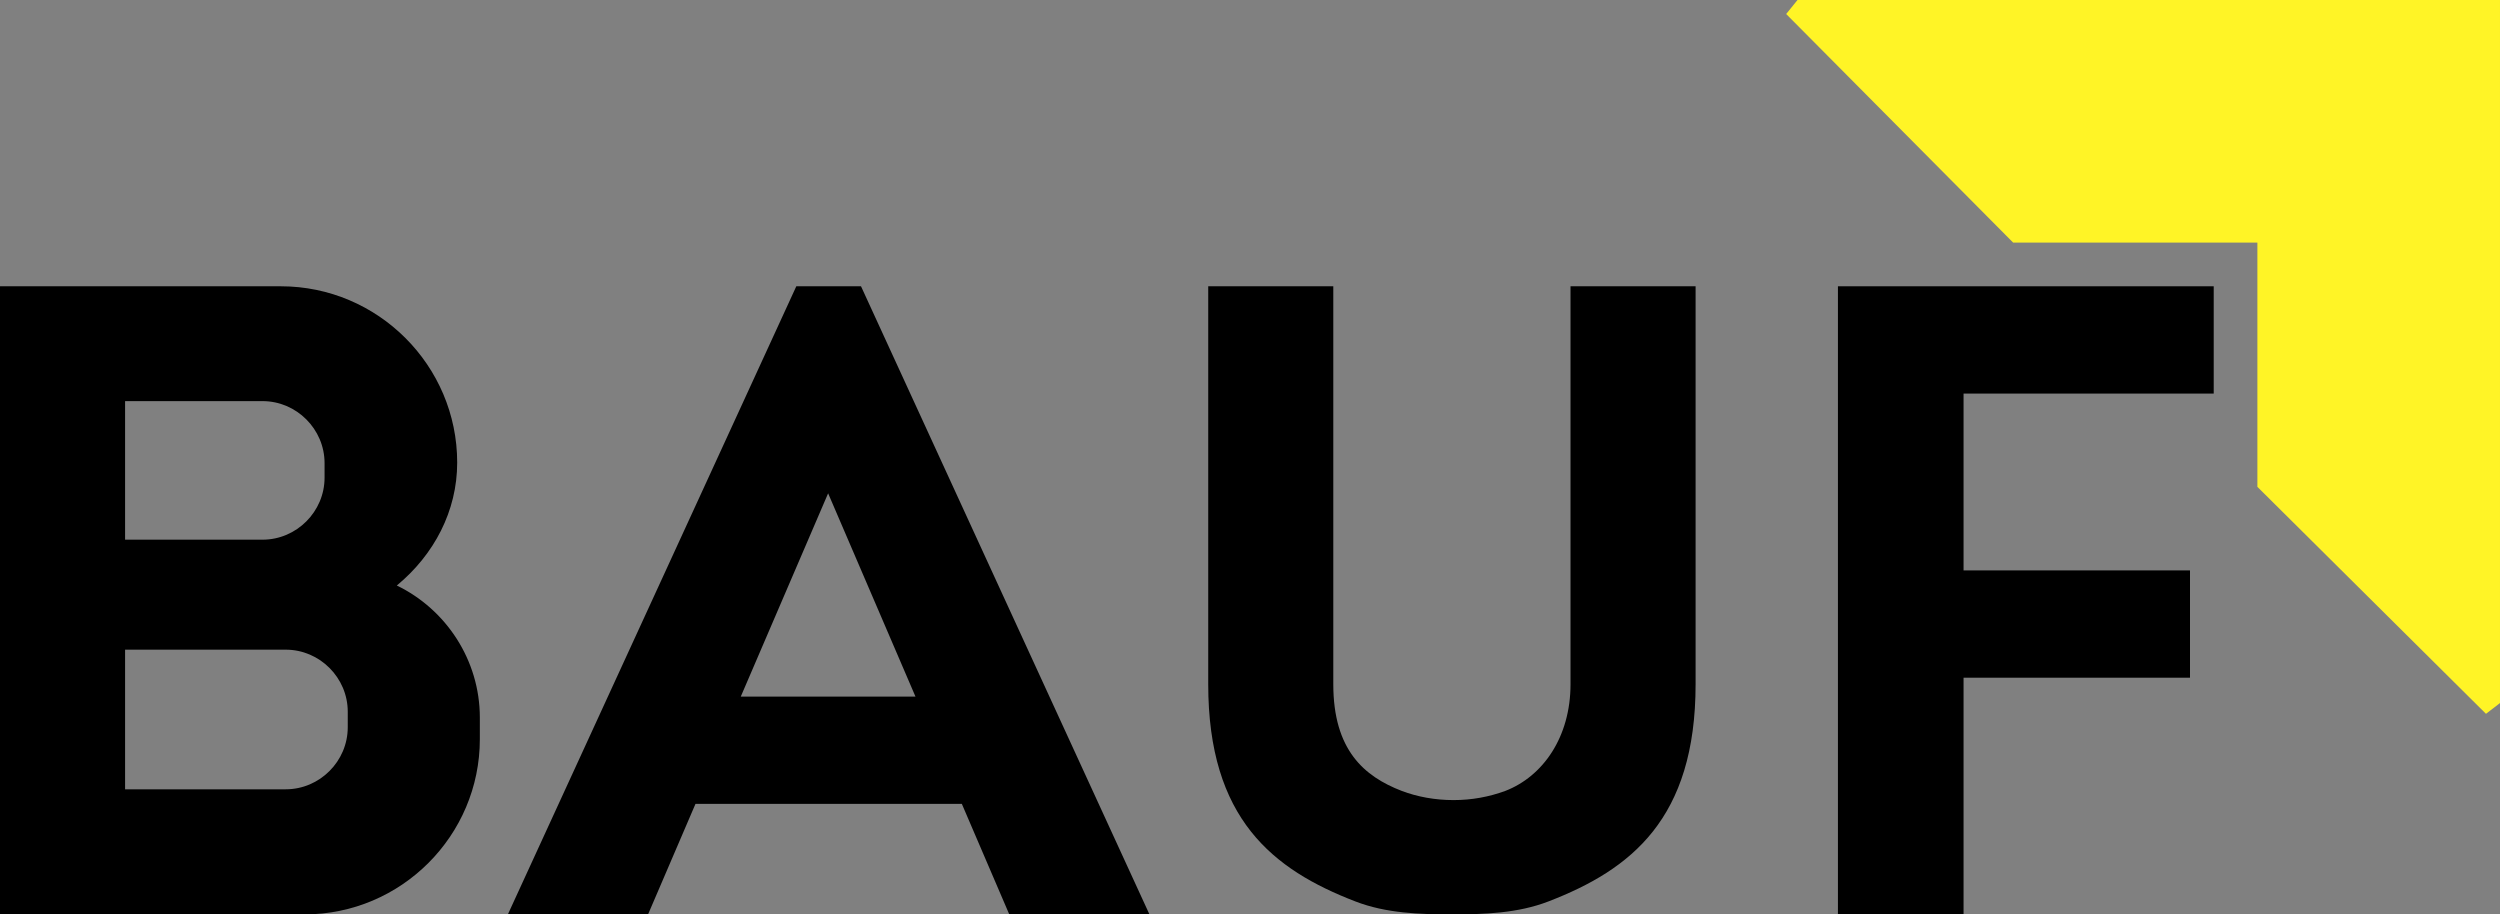
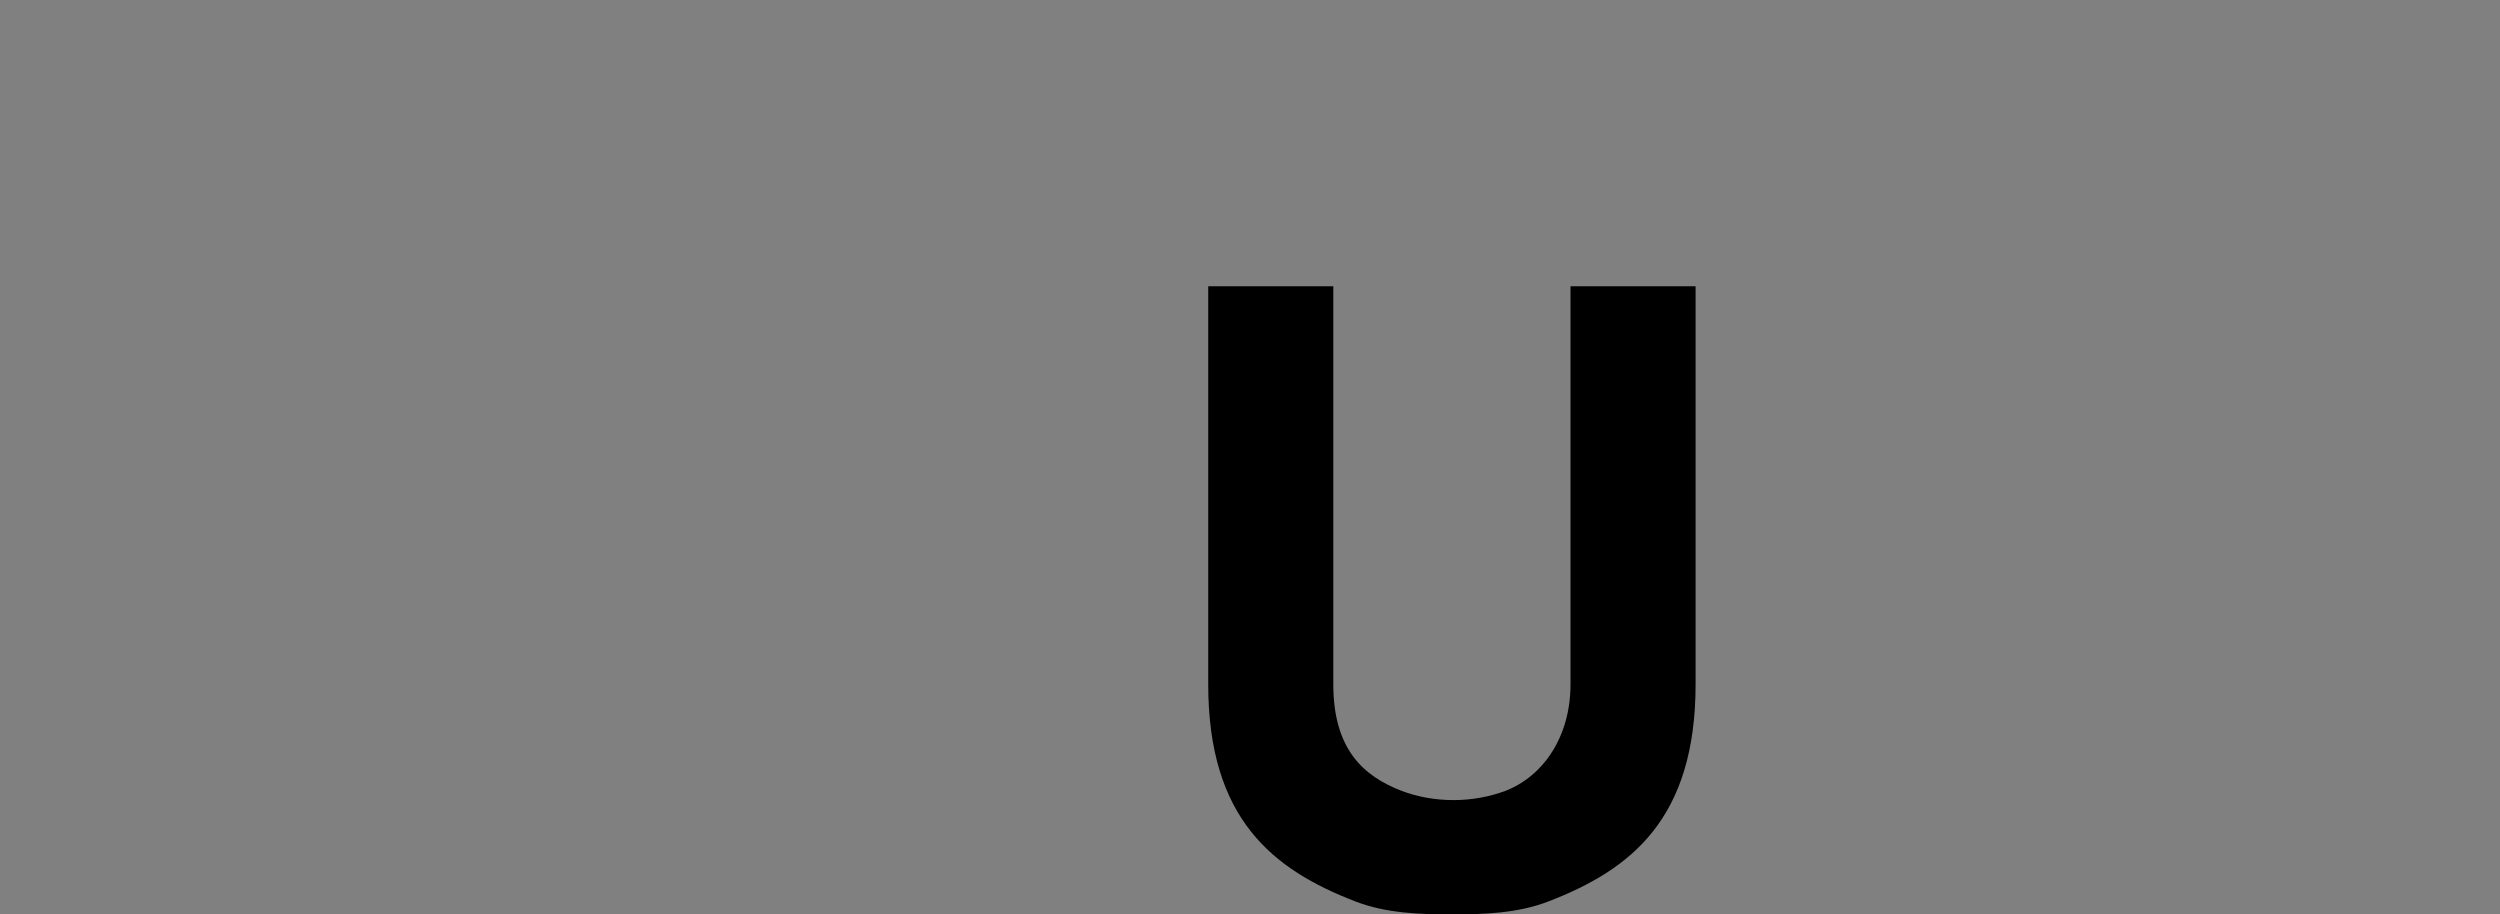
<svg xmlns="http://www.w3.org/2000/svg" xml:space="preserve" width="210mm" height="76.808mm" style="shape-rendering:geometricPrecision; text-rendering:geometricPrecision; image-rendering:optimizeQuality; fill-rule:evenodd; clip-rule:evenodd" viewBox="0 0 21000 7680.83">
  <rect x="0" y="0" width="21000" height="7680.83" fill="#808080" stroke="none" />
  <defs>
    <style type="text/css">  .fil1 {fill:#FFF426} .fil0 {fill:black;fill-rule:nonzero}  </style>
  </defs>
  <g id="Слой_x0020_1">
    <g id="Слой_x0020_1_0">
      <g id="_2561207056480">
        <path class="fil0" d="M11199.7 2404.79l0 3342.25c0,552.51 258.14,774.42 575.16,896.7 131.33,49.82 280.78,76.99 434.76,76.99 153.98,0 298.9,-27.17 434.76,-76.99 317.02,-122.28 547.98,-452.88 547.98,-896.7l0.01 -3342.25 1050.67 0 0 3342.25c0,1132.2 -543.45,1557.9 -1236.36,1825.1 -258.14,99.63 -538.93,108.69 -810.65,108.69 -271.73,0 -552.51,-9.06 -810.65,-108.69 -692.9,-267.2 -1236.36,-692.9 -1236.36,-1825.1l0 -3342.25 1050.68 0 0 0z" />
-         <path class="fil0" d="M7689.89 5851.2l-733.66 -1707.35 -733.66 1707.35 1467.32 0zm-1847.75 901.23l-398.53 928.4 -1177.49 0 2422.9 -5276.04 543.46 0 2422.9 5276.04 -1177.49 0 -398.53 -928.4 -2237.22 0 0 0z" />
-         <polygon class="fil0" points="16493.85,5692.69 16493.85,7680.83 15438.65,7680.83 15438.65,2404.79 18595.21,2404.79 18595.21,3306.02 16493.85,3306.02 16493.85,4791.46 18395.95,4791.46 18395.95,5692.69 " />
-         <path class="fil0" d="M1050.68 6630.15l1349.58 0c285.31,0 520.81,-235.5 520.81,-520.81l0 -131.33c0,-285.31 -235.5,-520.81 -520.81,-520.81l-1349.58 0c0,-4.53 0,1172.95 0,1172.95zm2282.51 -1711.88c412.12,199.27 697.43,624.97 697.43,1109.55l0 181.15c0,810.65 -661.2,1471.86 -1471.86,1471.86l-2558.76 0 0 -5276.04 2359.5 0c815.18,0 1480.91,665.73 1480.91,1480.91 0,407.6 -194.73,774.43 -507.22,1032.57l0 0zm-2282.51 -1548.85l0 1163.9 1154.84 0c285.31,0 520.81,-235.5 520.81,-520.81l0 -122.28c0,-285.31 -235.5,-520.81 -520.81,-520.81l-1154.84 0 0 0z" />
-         <polygon class="fil1" points="21000,0 15098.99,0 15003.88,117.75 16910.5,2037.96 18962.04,2037.96 18962.04,4089.5 20882.25,5996.12 21000,5905.55 " />
      </g>
    </g>
  </g>
</svg>